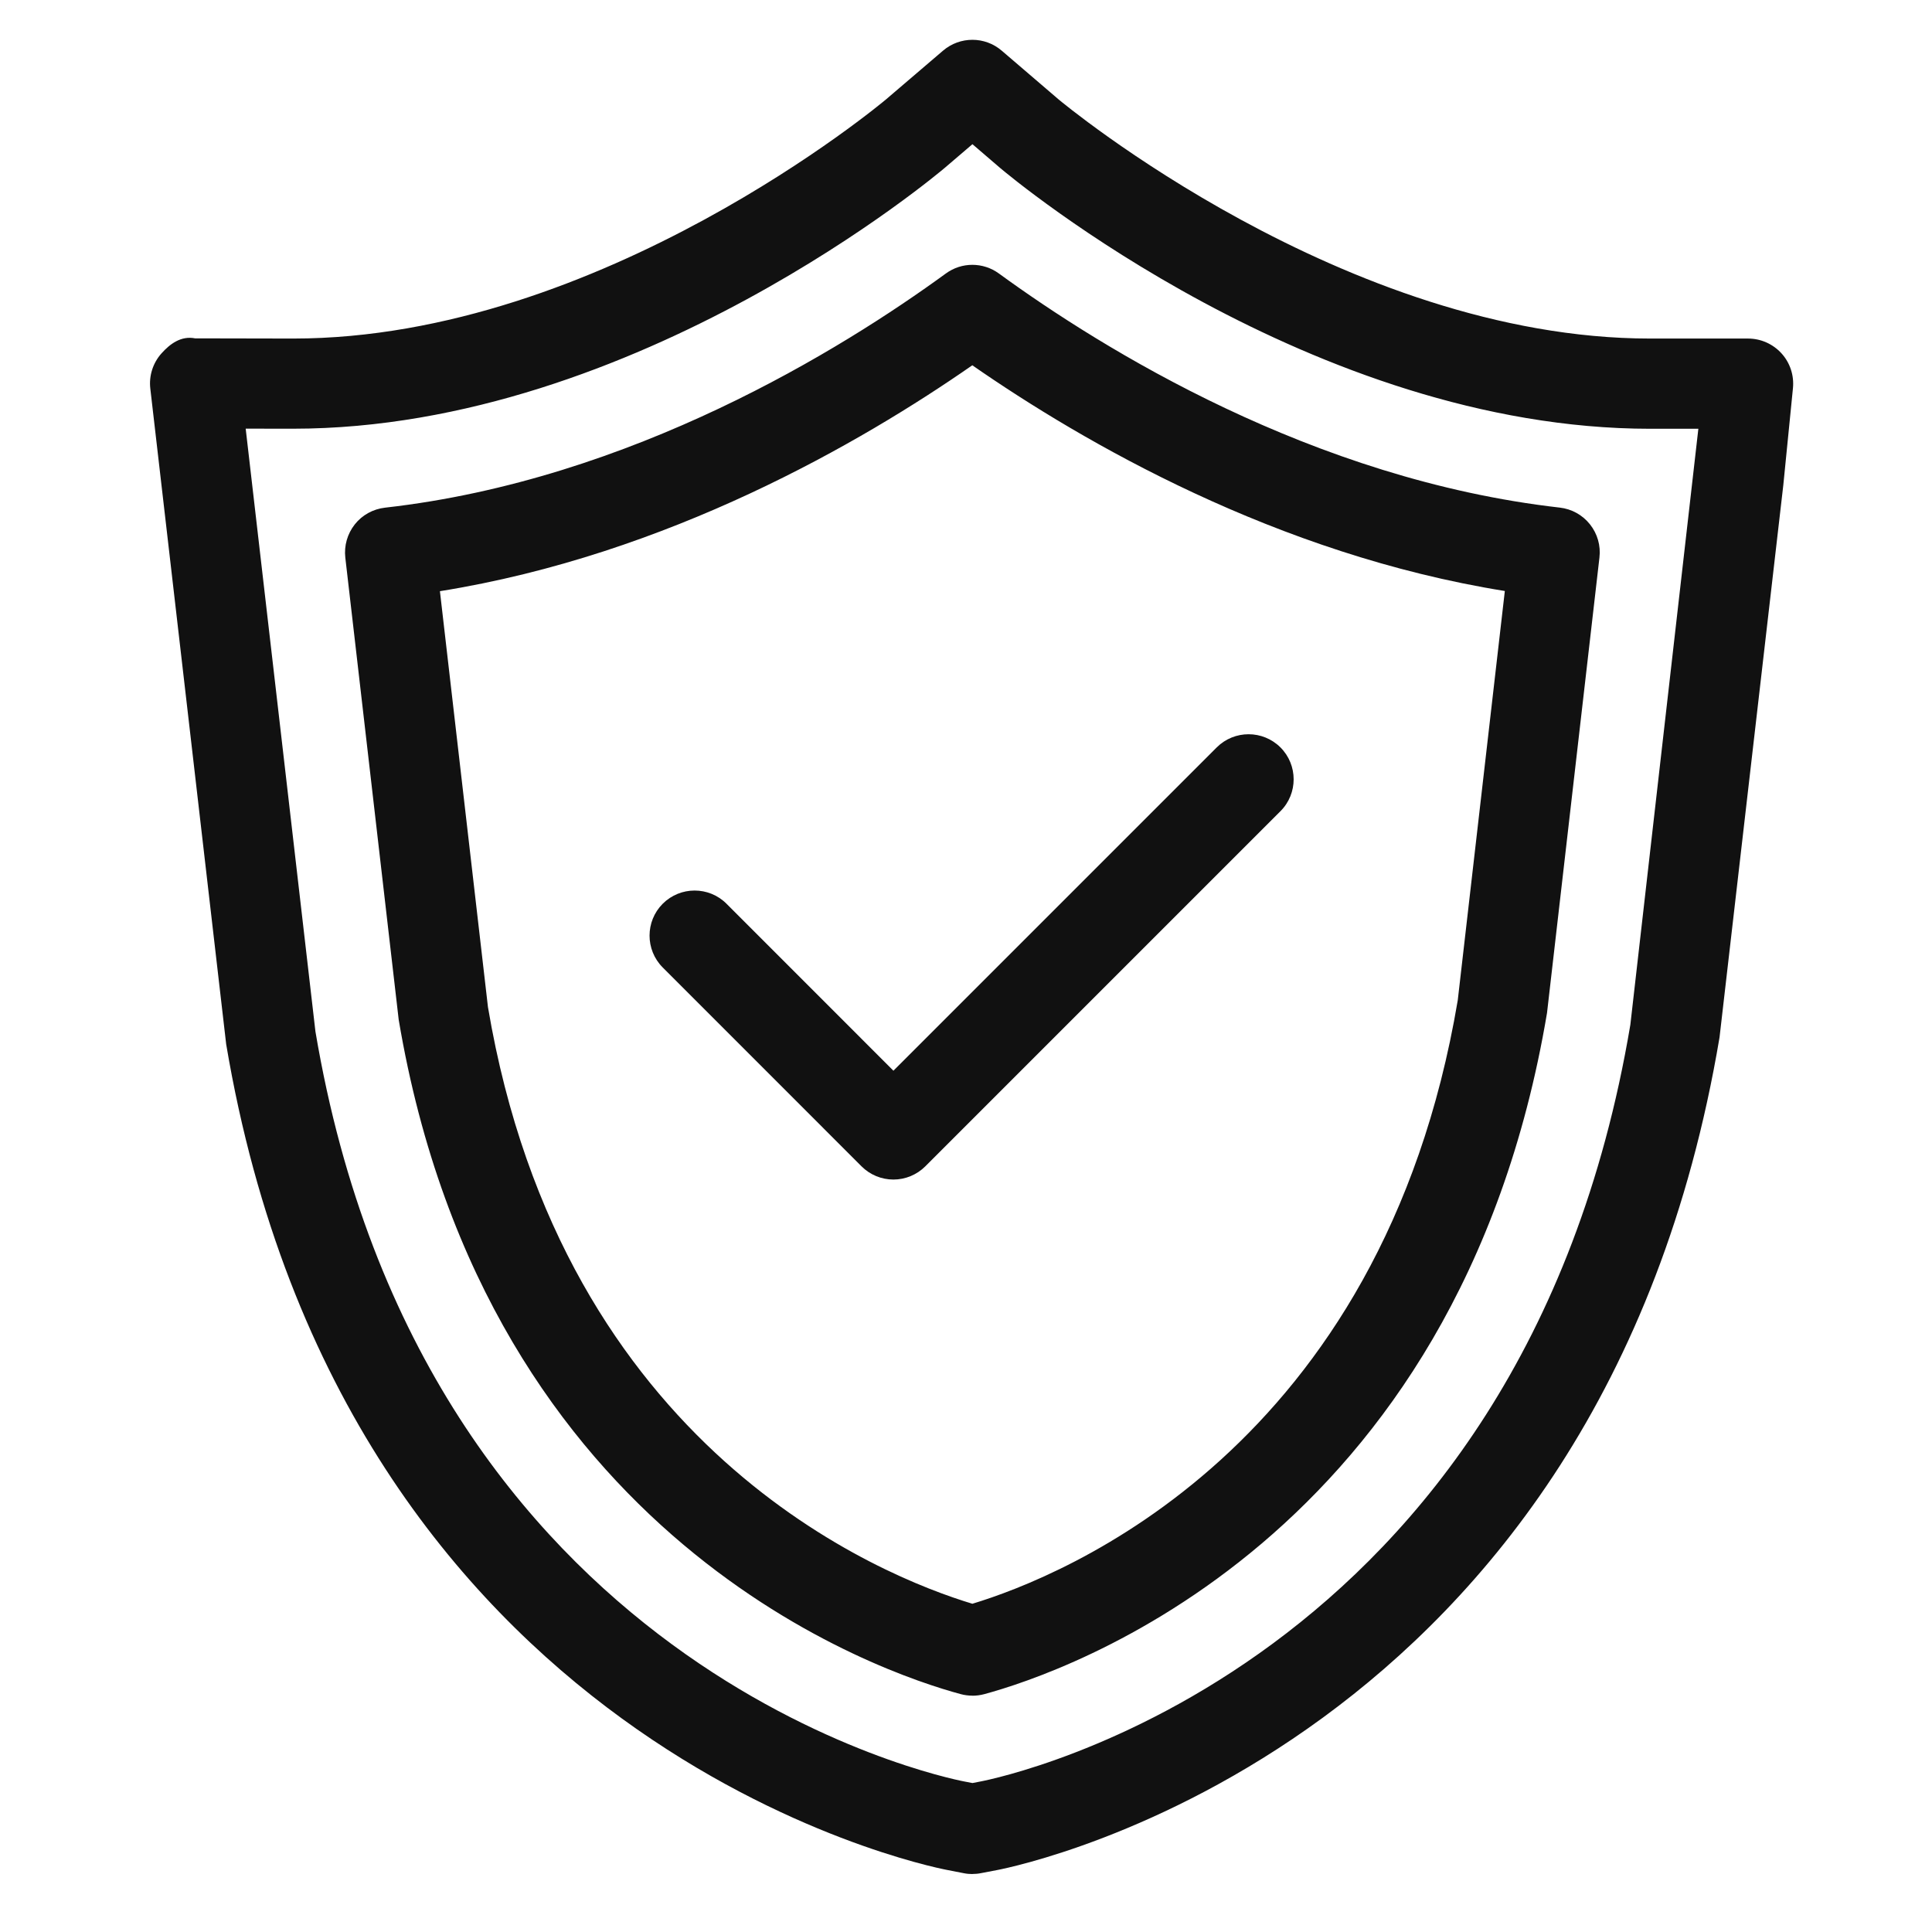
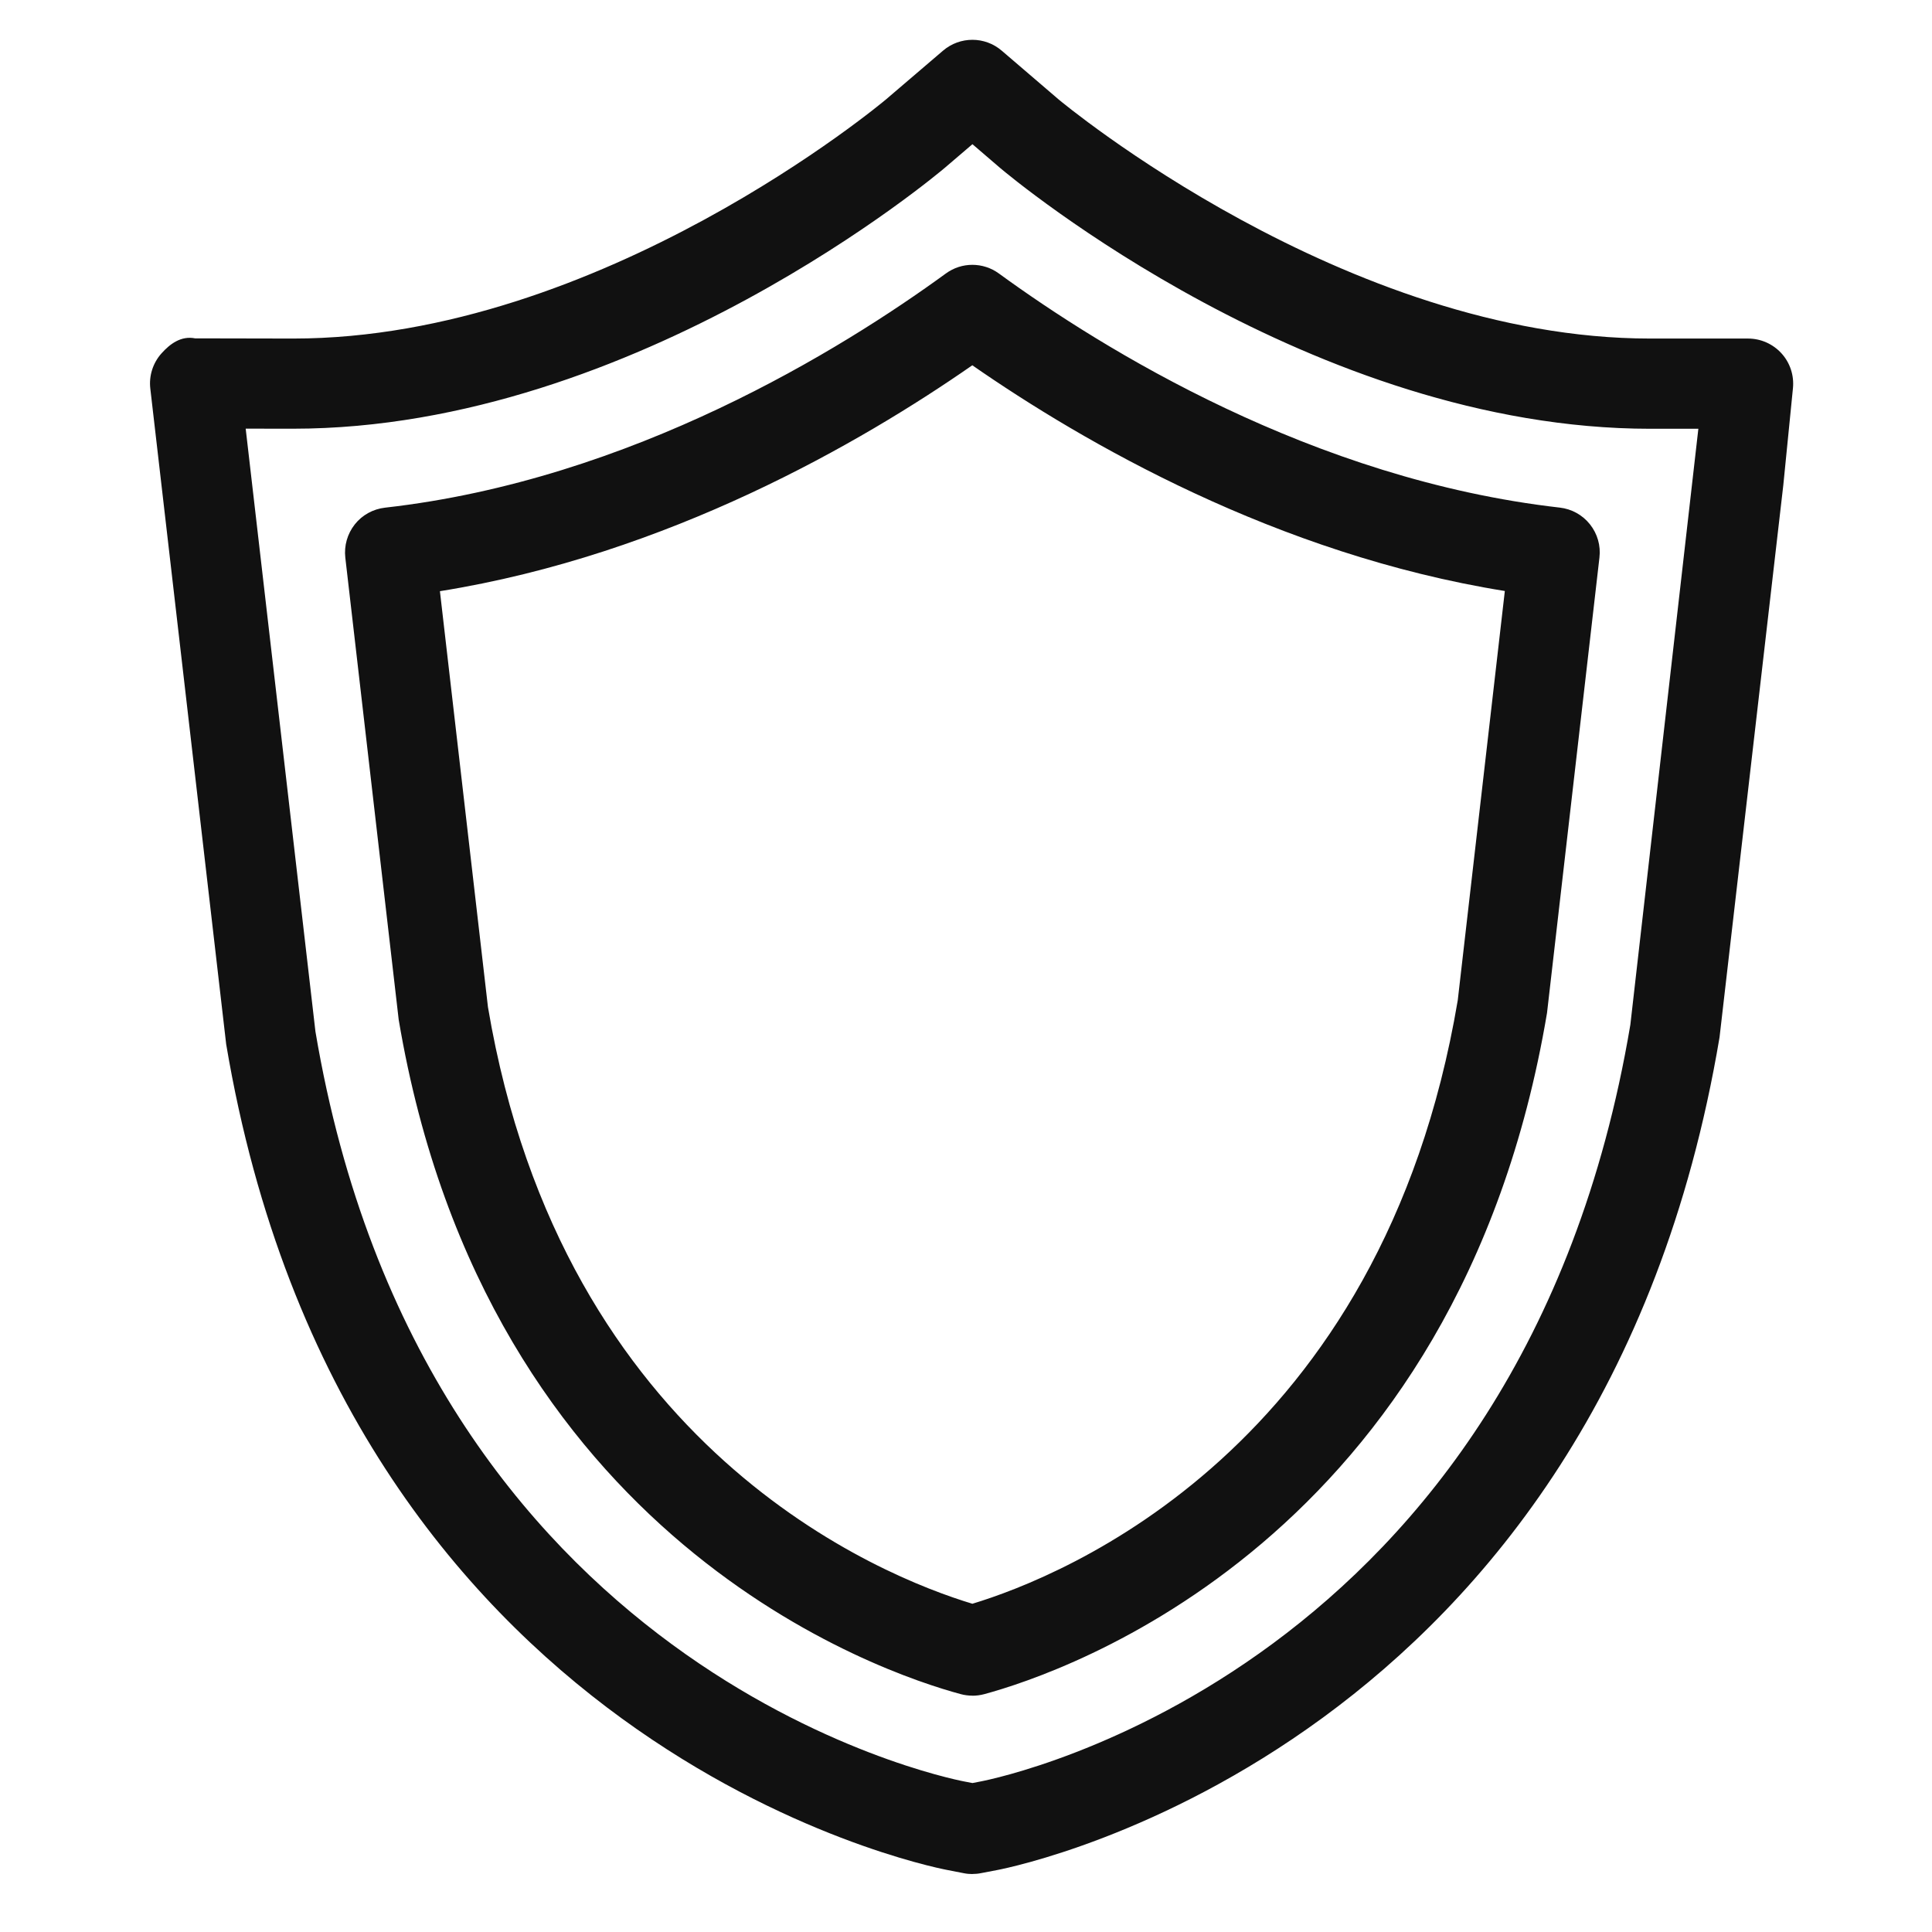
<svg xmlns="http://www.w3.org/2000/svg" viewBox="0 0 30 30">
  <defs>
    <style>
      .cls-1 {
        fill: none;
      }

      .cls-2 {
        fill: #111;
      }
    </style>
  </defs>
  <g id="_土台" data-name="土台">
-     <rect class="cls-1" x="0" width="30" height="30" />
-   </g>
+     </g>
  <g id="_レイヤー_1" data-name="レイヤー 1">
    <path class="cls-2" d="M15.099,29.1c-.044,0-.089-.004-.133-.013l-.257-.05c-.38-.073-9.361-1.925-11.197-12.823l-1.178-10.18c-.023-.198.04-.397.173-.546s.305-.277.523-.234l1.522.003c4.78-0,9.167-3.68,9.21-3.717l.882-.754c.263-.224.649-.224.911.001l.882.756c.04.034,4.454,3.714,9.188,3.714h1.519c.198,0,.386.084.519.23s.197.342.178.539l-.15,1.508-.99,8.573c-1.85,11.001-10.831,12.856-11.212,12.93l-.256.049c-.044.009-.089.013-.133.013ZM3.815,6.656l1.083,9.361c1.67,9.915,9.734,11.58,10.077,11.646l.125.024.124-.024c.343-.066,8.407-1.734,10.092-11.751l1.056-9.254h-.745c-5.241,0-9.9-3.883-10.096-4.049l-.431-.37-.427.365c-.046.039-4.773,4.053-10.122,4.053l-.736-.001ZM15.099,26.33c-.061,0-.123-.008-.182-.024-1.218-.328-7.361-2.375-8.726-10.472l-.829-7.175c-.021-.185.032-.37.147-.516s.285-.239.47-.26c3.827-.431,7.098-2.463,8.708-3.636.245-.18.579-.179.824-0,1.606,1.17,4.874,3.199,8.709,3.635.185.021.353.114.469.26s.169.331.147.516l-.814,7.071c-1.38,8.196-7.523,10.25-8.74,10.578-.06.016-.121.024-.183.024ZM6.831,9.18l.746,6.458c1.16,6.874,6.125,8.843,7.522,9.265,1.397-.423,6.363-2.402,7.537-9.371l.731-6.355c-3.545-.569-6.549-2.311-8.269-3.505-1.721,1.197-4.728,2.942-8.268,3.508Z" />
-     <path class="cls-2" d="M13.873,18.316h0c-.186,0-.364-.074-.495-.205l-3.087-3.088c-.273-.273-.273-.717,0-.99s.717-.273.99,0l2.592,2.593,5.02-5.02c.273-.273.717-.273.99,0s.273.717,0,.99l-5.515,5.515c-.131.131-.31.205-.495.205Z" />
  </g>
</svg>